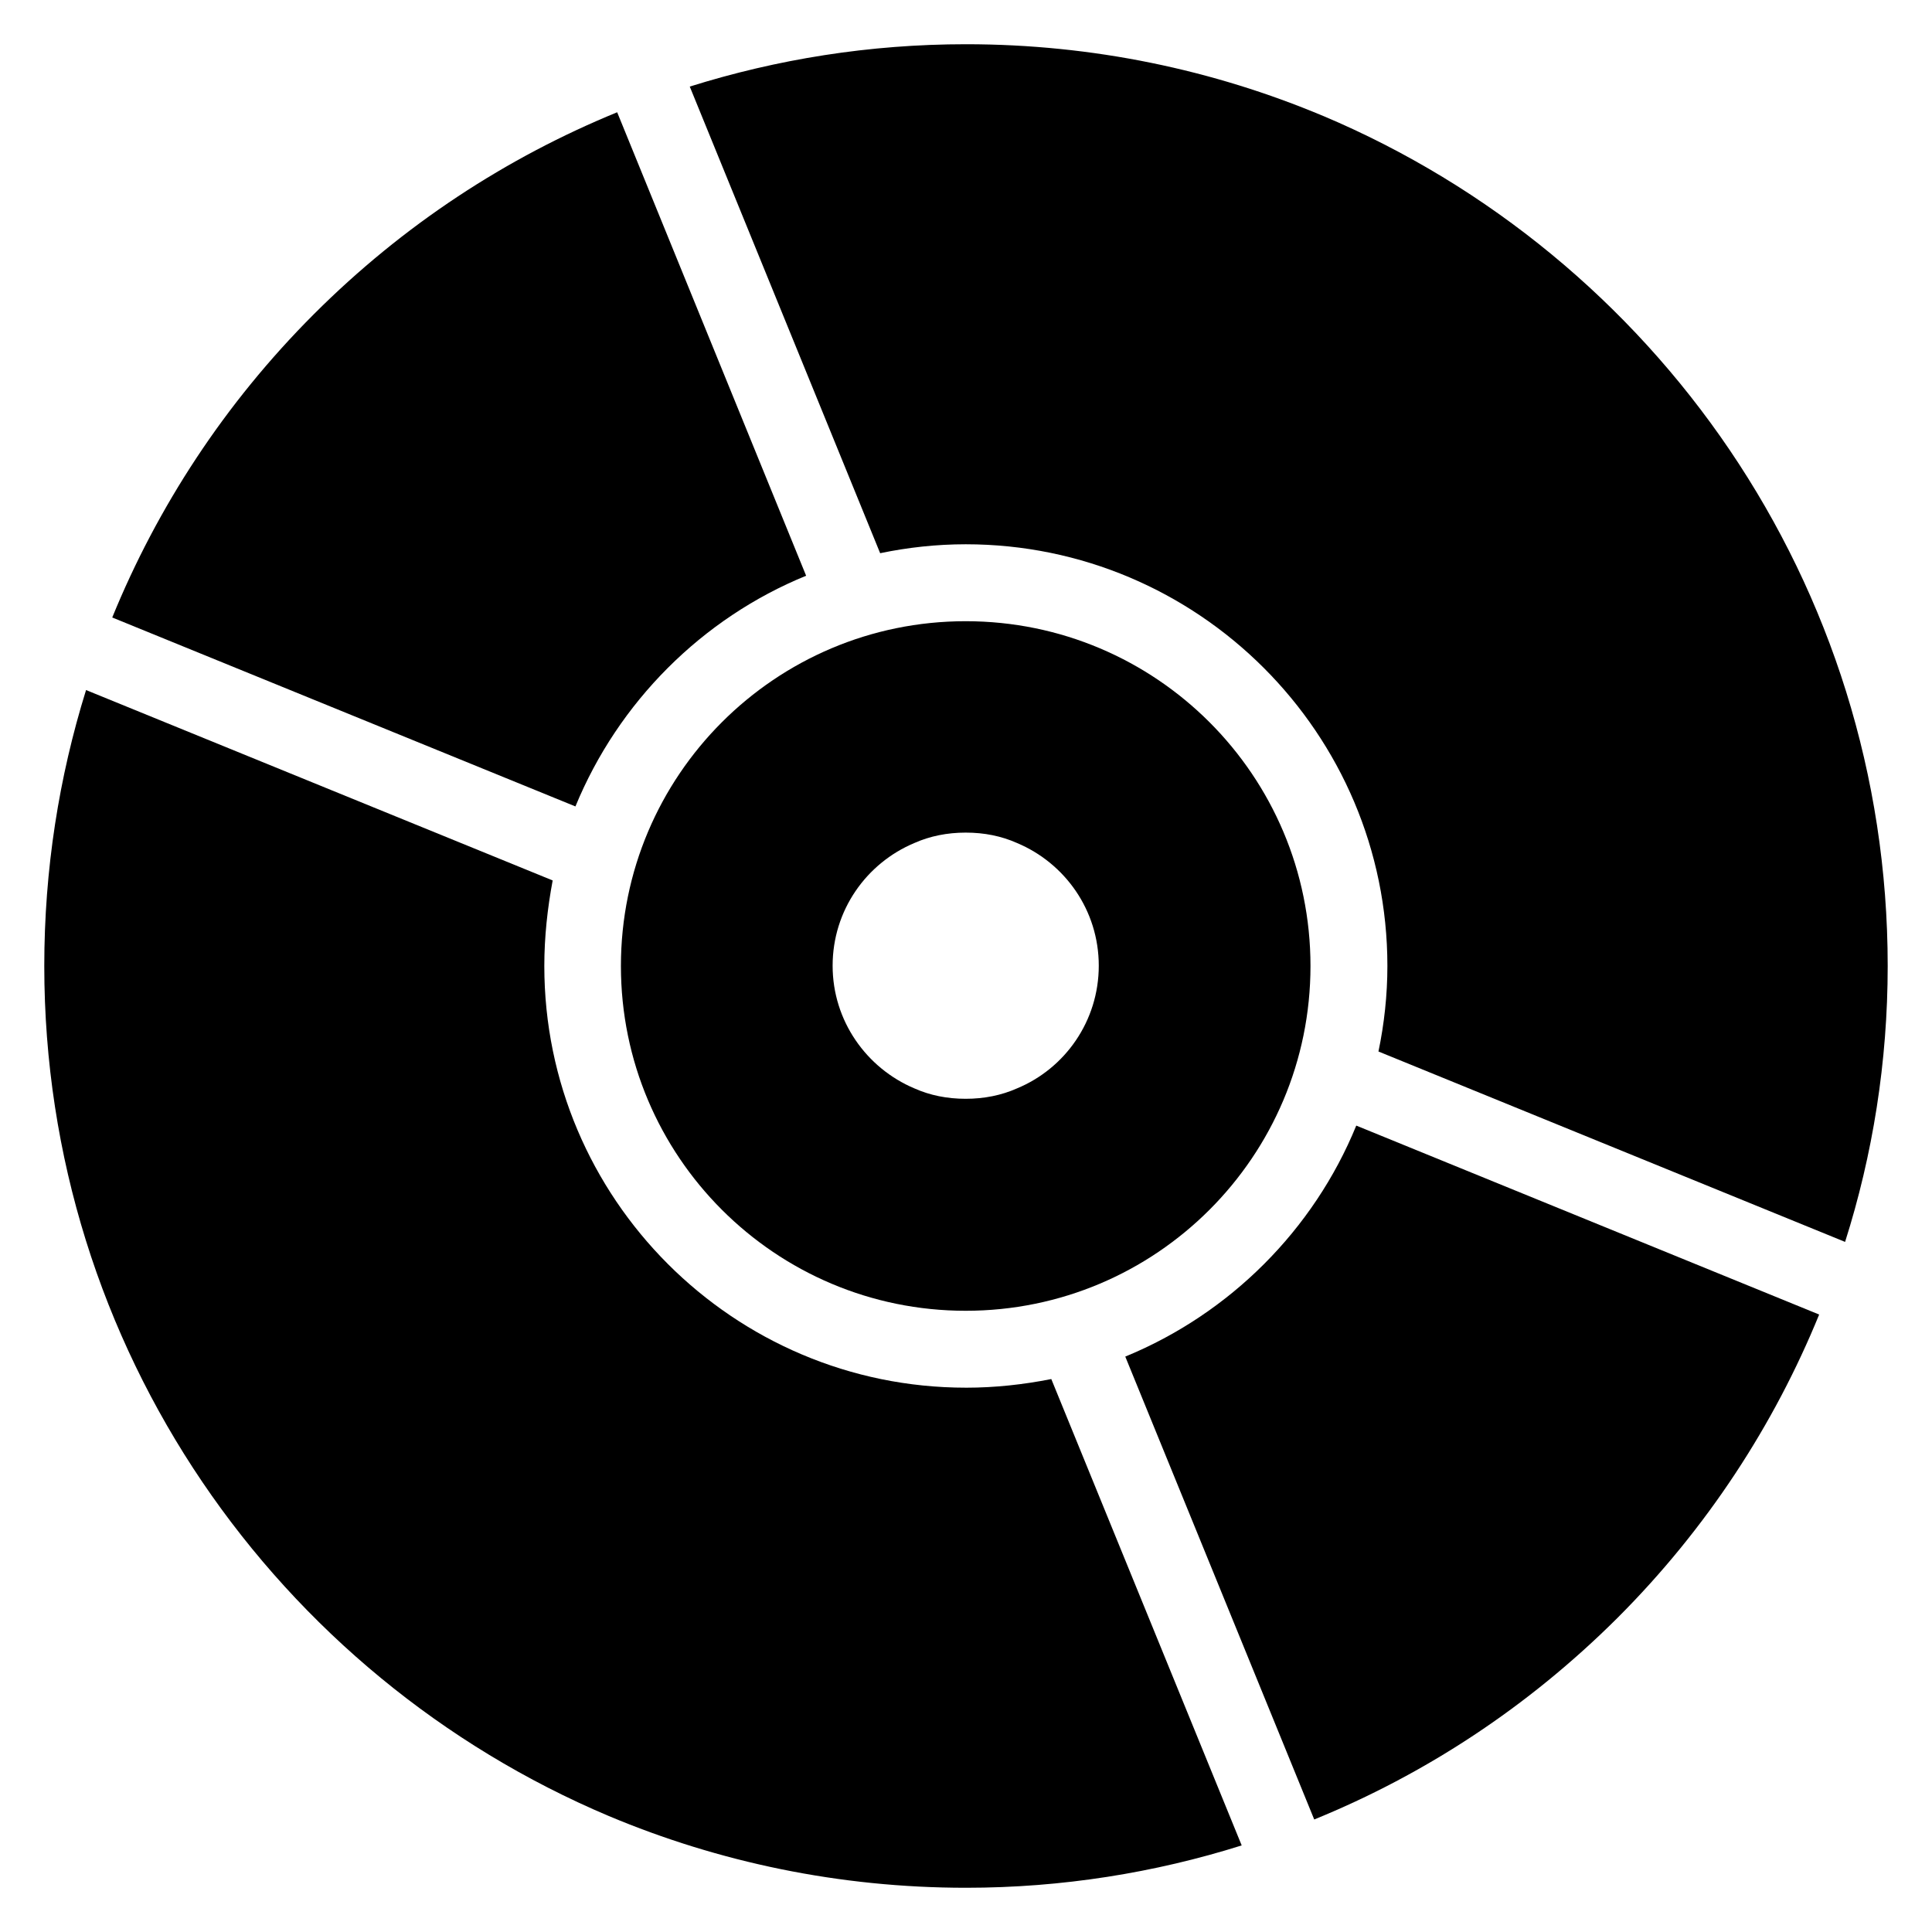
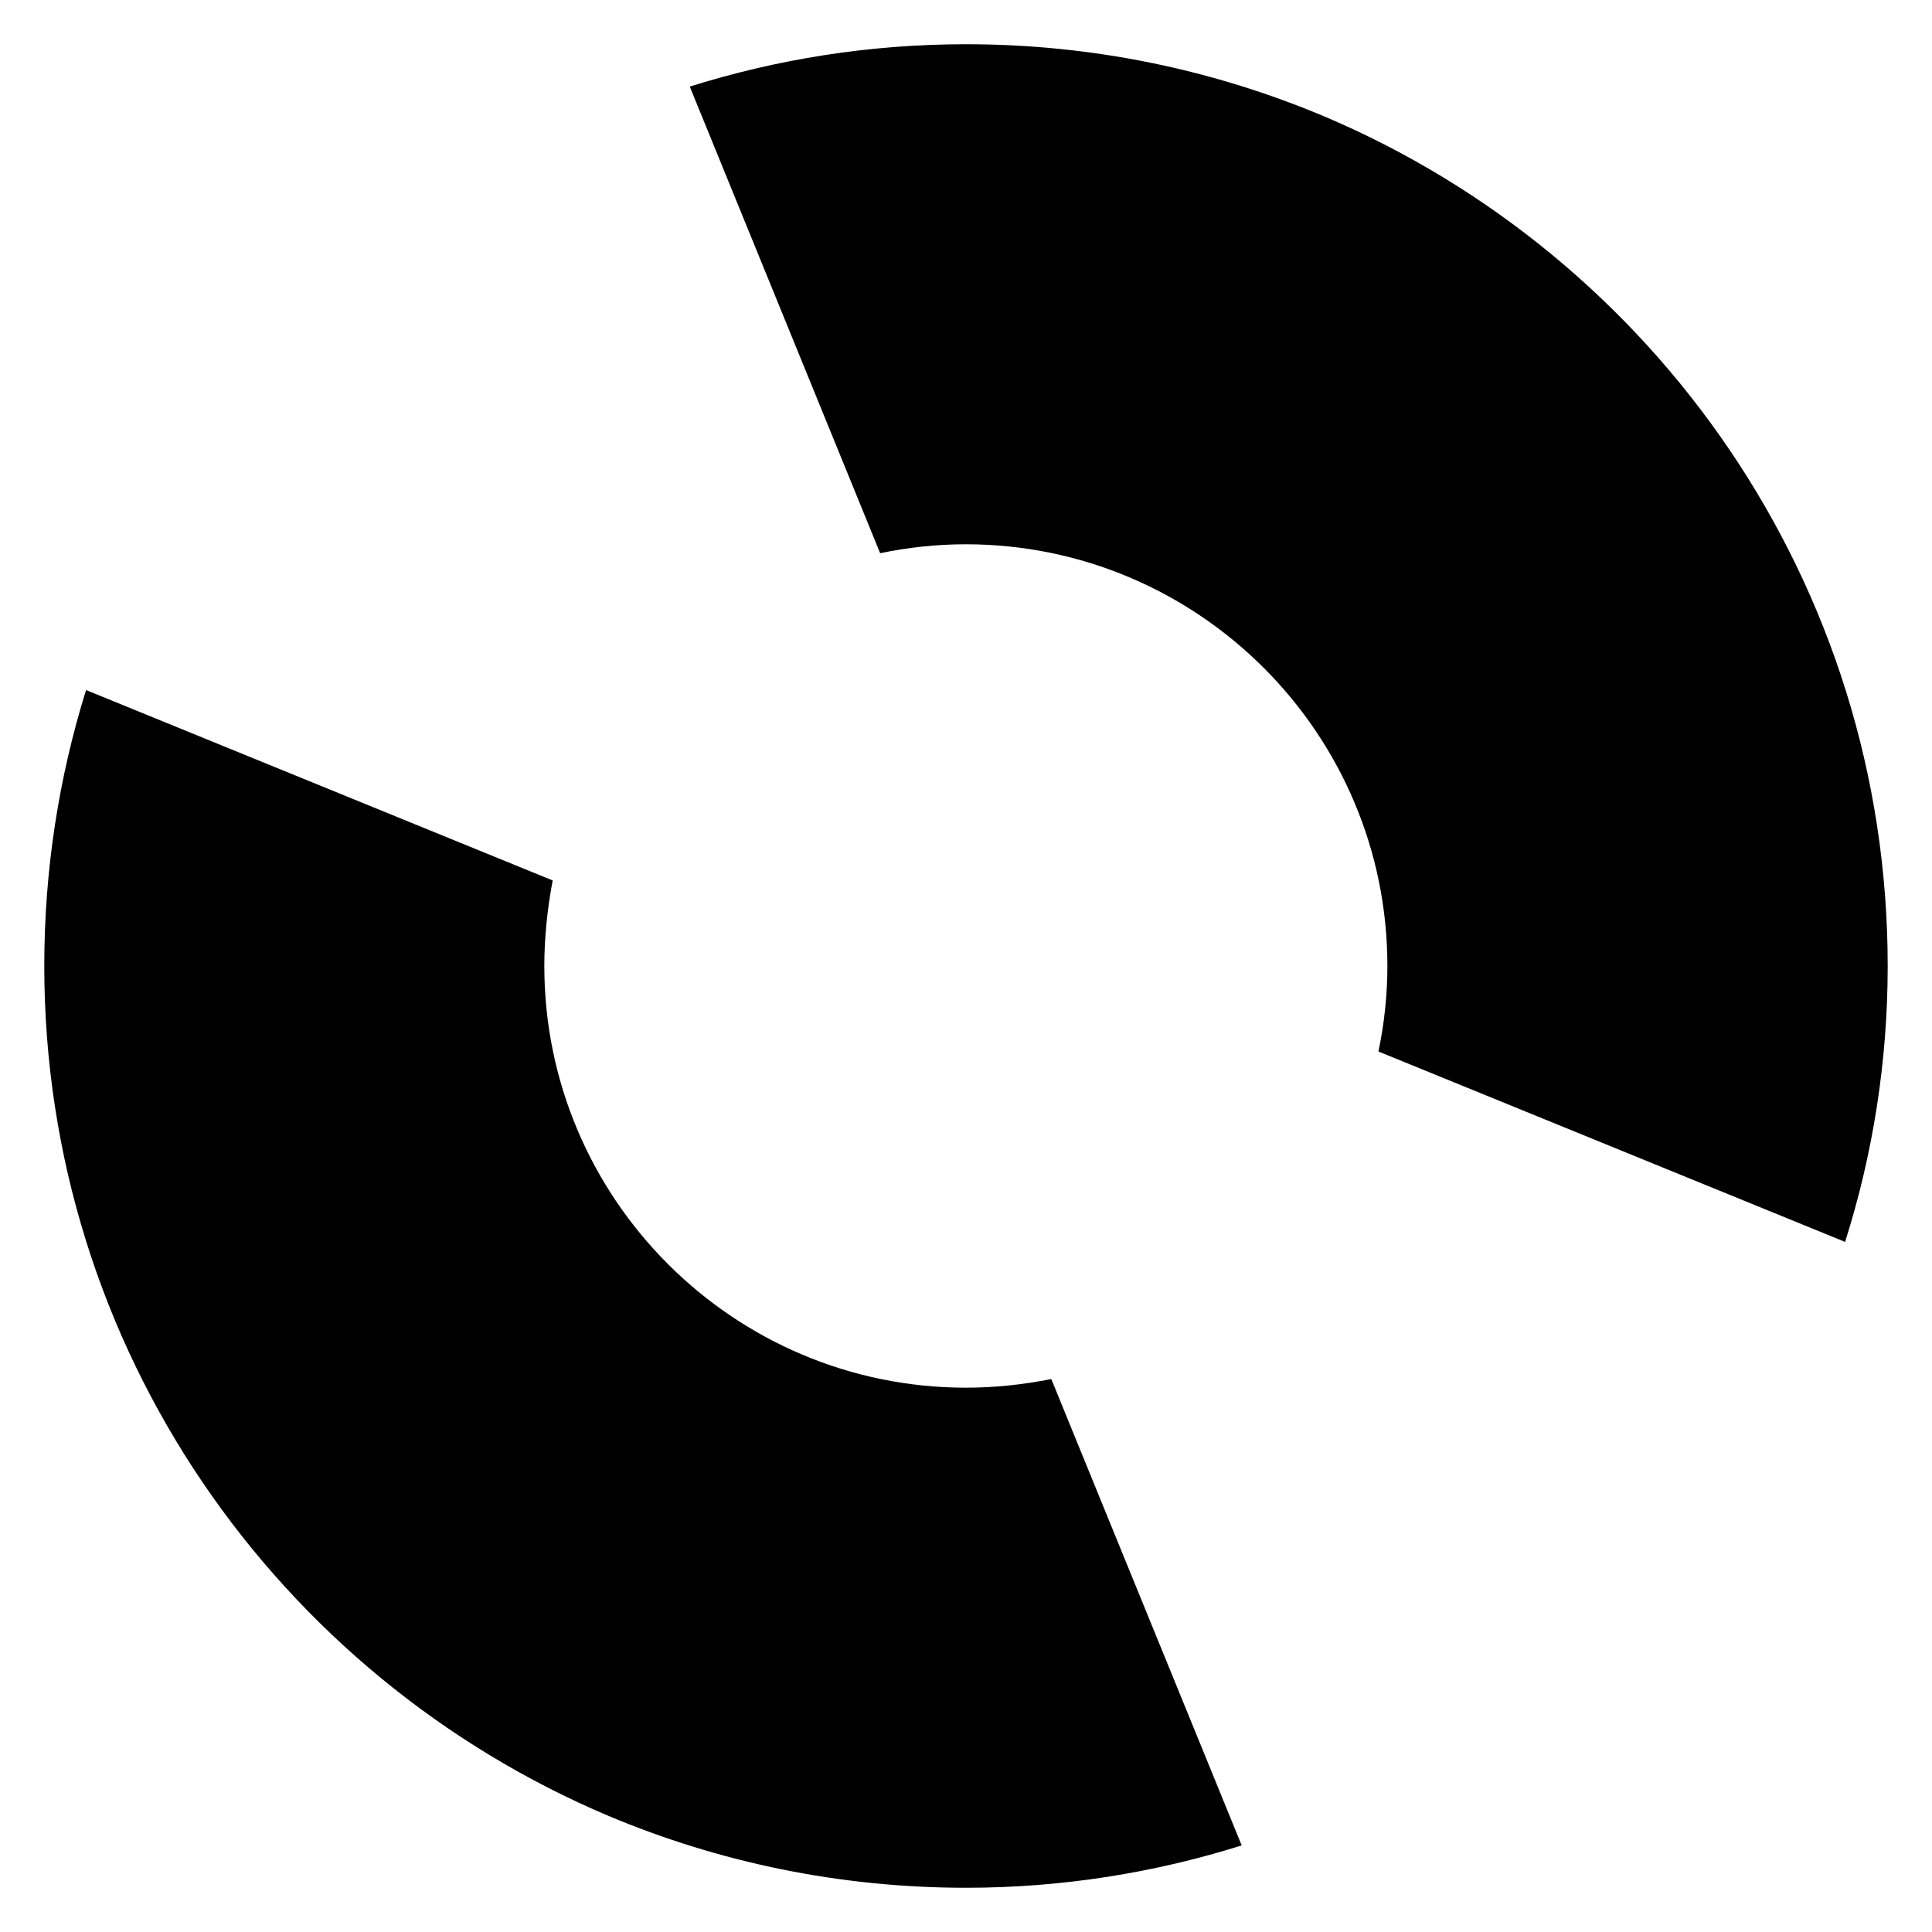
<svg xmlns="http://www.w3.org/2000/svg" fill="#000000" width="800px" height="800px" version="1.1" viewBox="144 144 512 512">
  <g>
-     <path d="m442.21 503.51 50.074 122.67c29.234-11.91 56.562-29.695 80.379-53.434 23.738-23.738 41.527-51.219 53.434-80.379l-122.67-50.074c-11.293 27.629-33.504 49.84-61.215 61.215z" />
-     <path d="m357.63 296.57-50.074-122.82c-29.234 11.984-56.562 29.695-80.379 53.512-23.738 23.738-41.527 51.219-53.434 80.379l122.75 50.074c11.371-27.633 33.508-49.844 61.141-61.141z" />
-     <path d="m399.92 491.37c50.457 0 91.371-40.914 91.371-91.371s-40.914-91.371-91.371-91.371c-50.457-0.004-91.371 40.914-91.371 91.371s40.914 91.371 91.371 91.371zm-13.586-123.97c4.121-1.832 8.703-2.75 13.586-2.75 4.961 0 9.465 0.918 13.586 2.75 12.746 5.344 21.68 17.863 21.68 32.52s-8.93 27.25-21.68 32.52c-4.121 1.832-8.703 2.75-13.586 2.75-4.961 0-9.465-0.918-13.586-2.75-12.672-5.344-21.68-17.863-21.68-32.52s8.93-27.176 21.68-32.52z" />
    <path d="m494.65 174.73c-29.082-12.215-61.066-19.008-94.652-19.008-25.57 0-50.074 3.969-73.203 11.223l50.457 123.66c7.328-1.527 14.961-2.367 22.672-2.367 61.602 0 111.75 50.074 111.75 111.75 0 7.711-0.84 15.344-2.367 22.672l123.66 50.457c7.324-23.055 11.293-47.711 11.293-73.129 0-101.3-61.754-188.17-149.62-225.27z" />
    <path d="m400 511.75c-61.68 0-111.75-50.152-111.75-111.75 0-7.711 0.84-15.344 2.215-22.672l-123.66-50.457c-7.176 23.051-11.07 47.555-11.07 73.129 0 101.3 61.754 188.16 149.62 225.27 29.082 12.215 61.066 19.008 94.656 19.008 25.418 0 50-3.969 73.051-11.223l-50.457-123.59c-7.328 1.449-14.887 2.289-22.594 2.289z" />
  </g>
</svg>